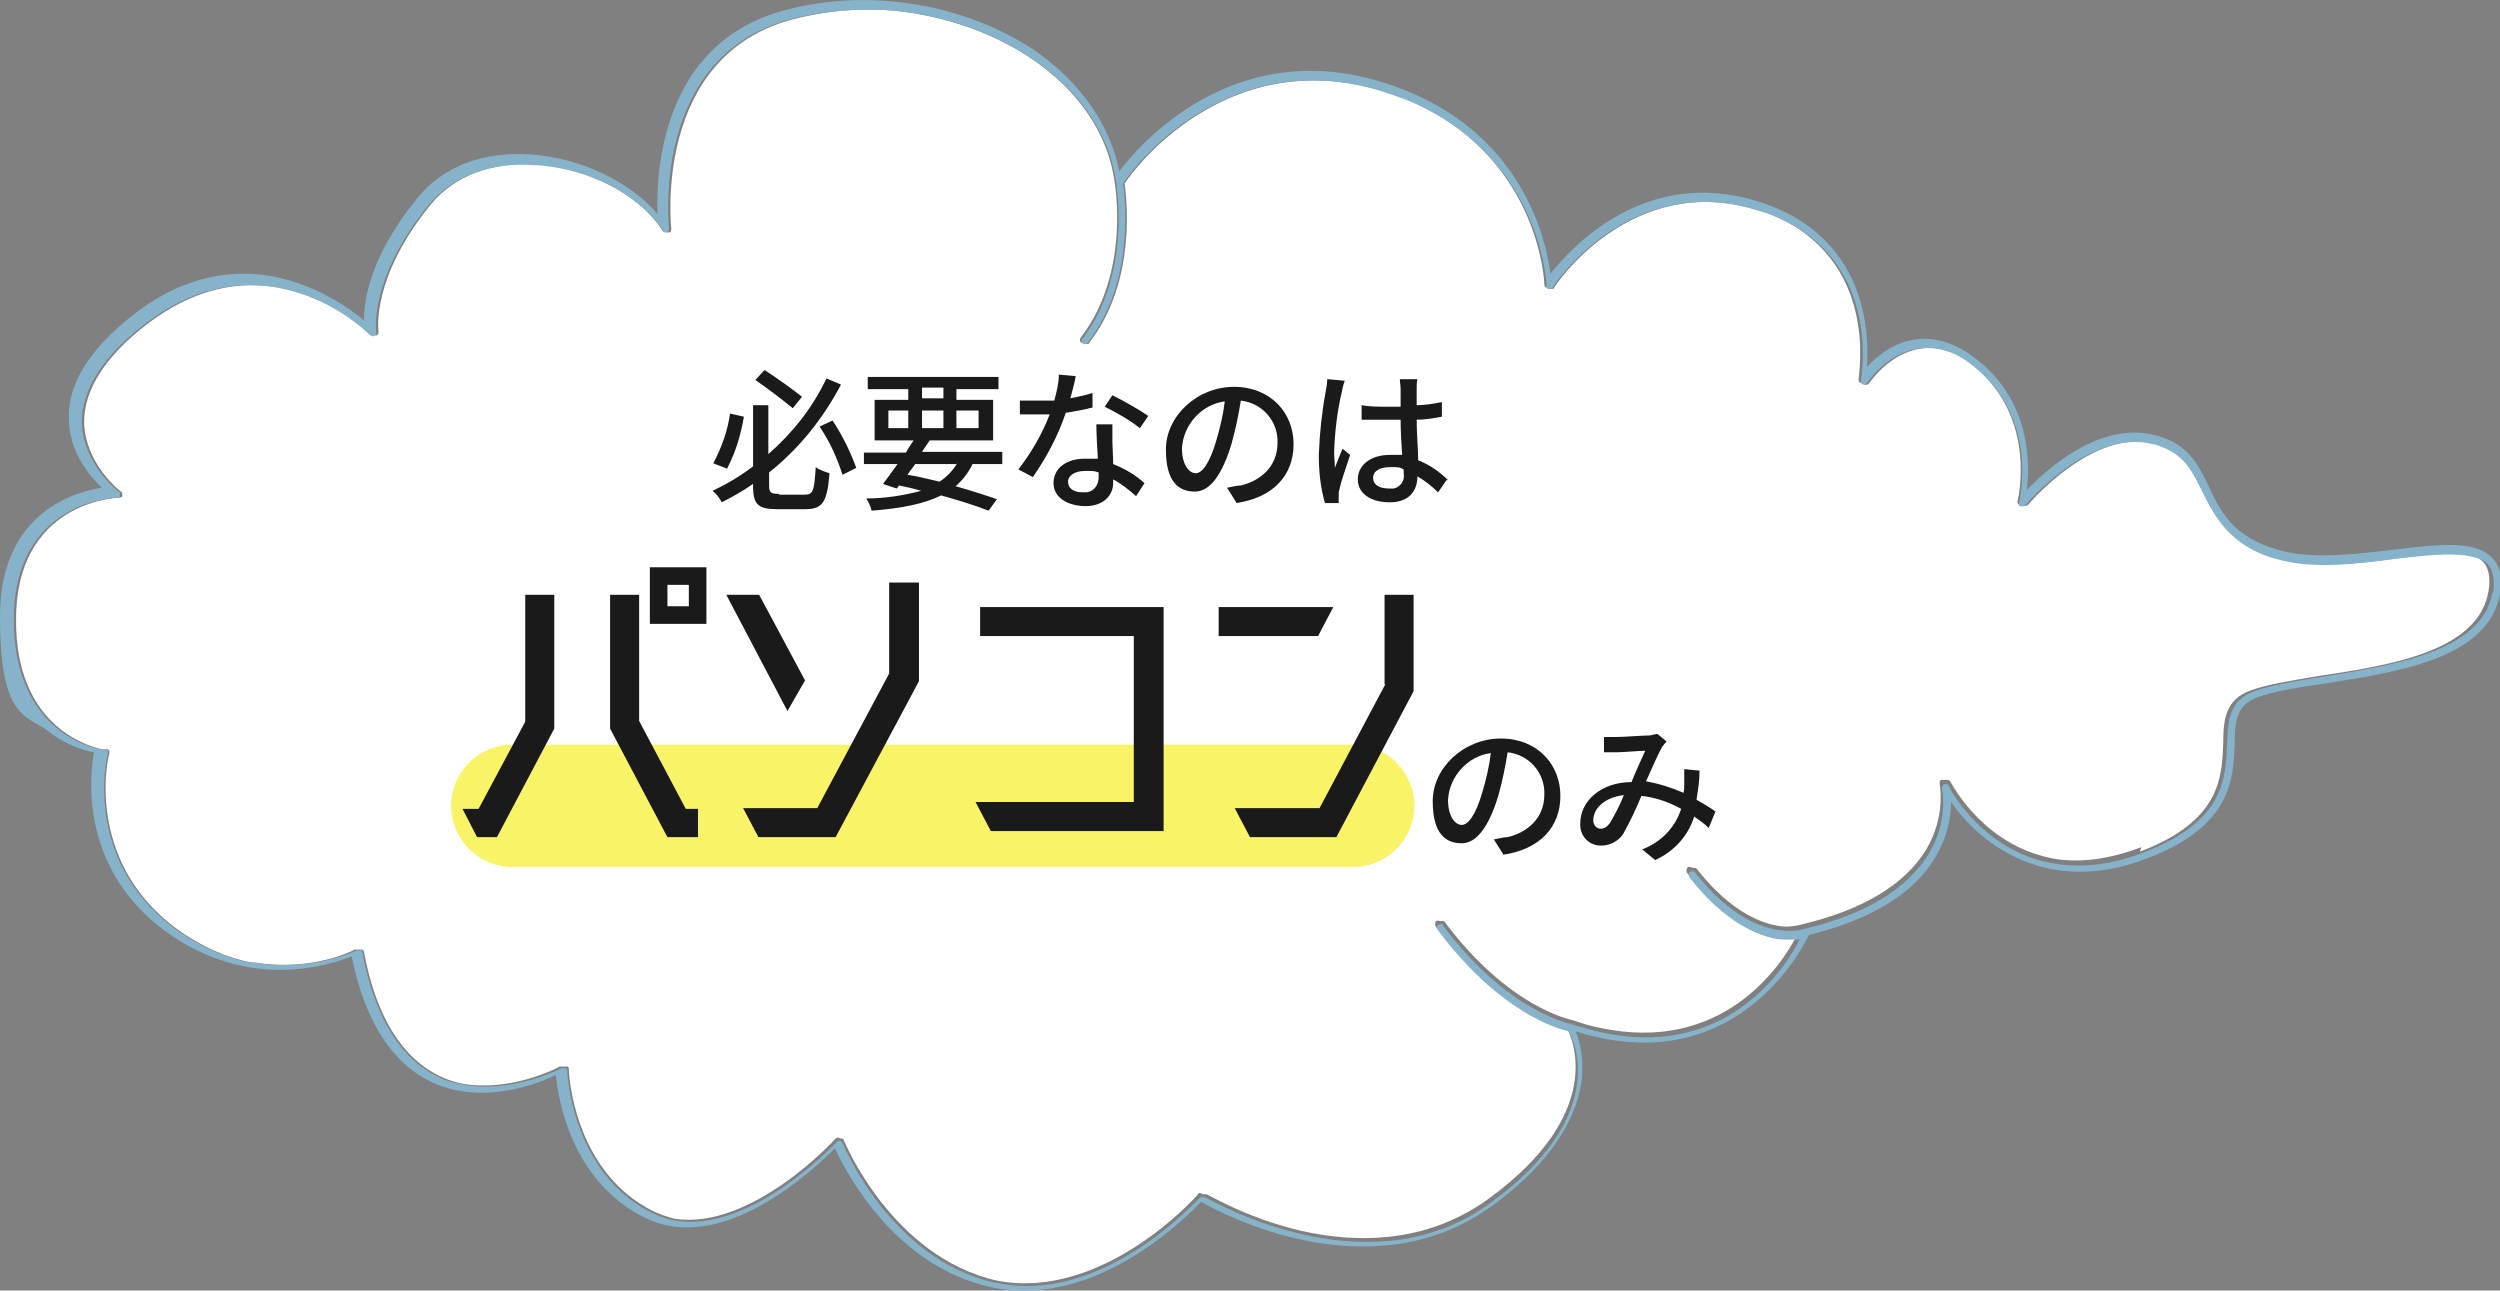
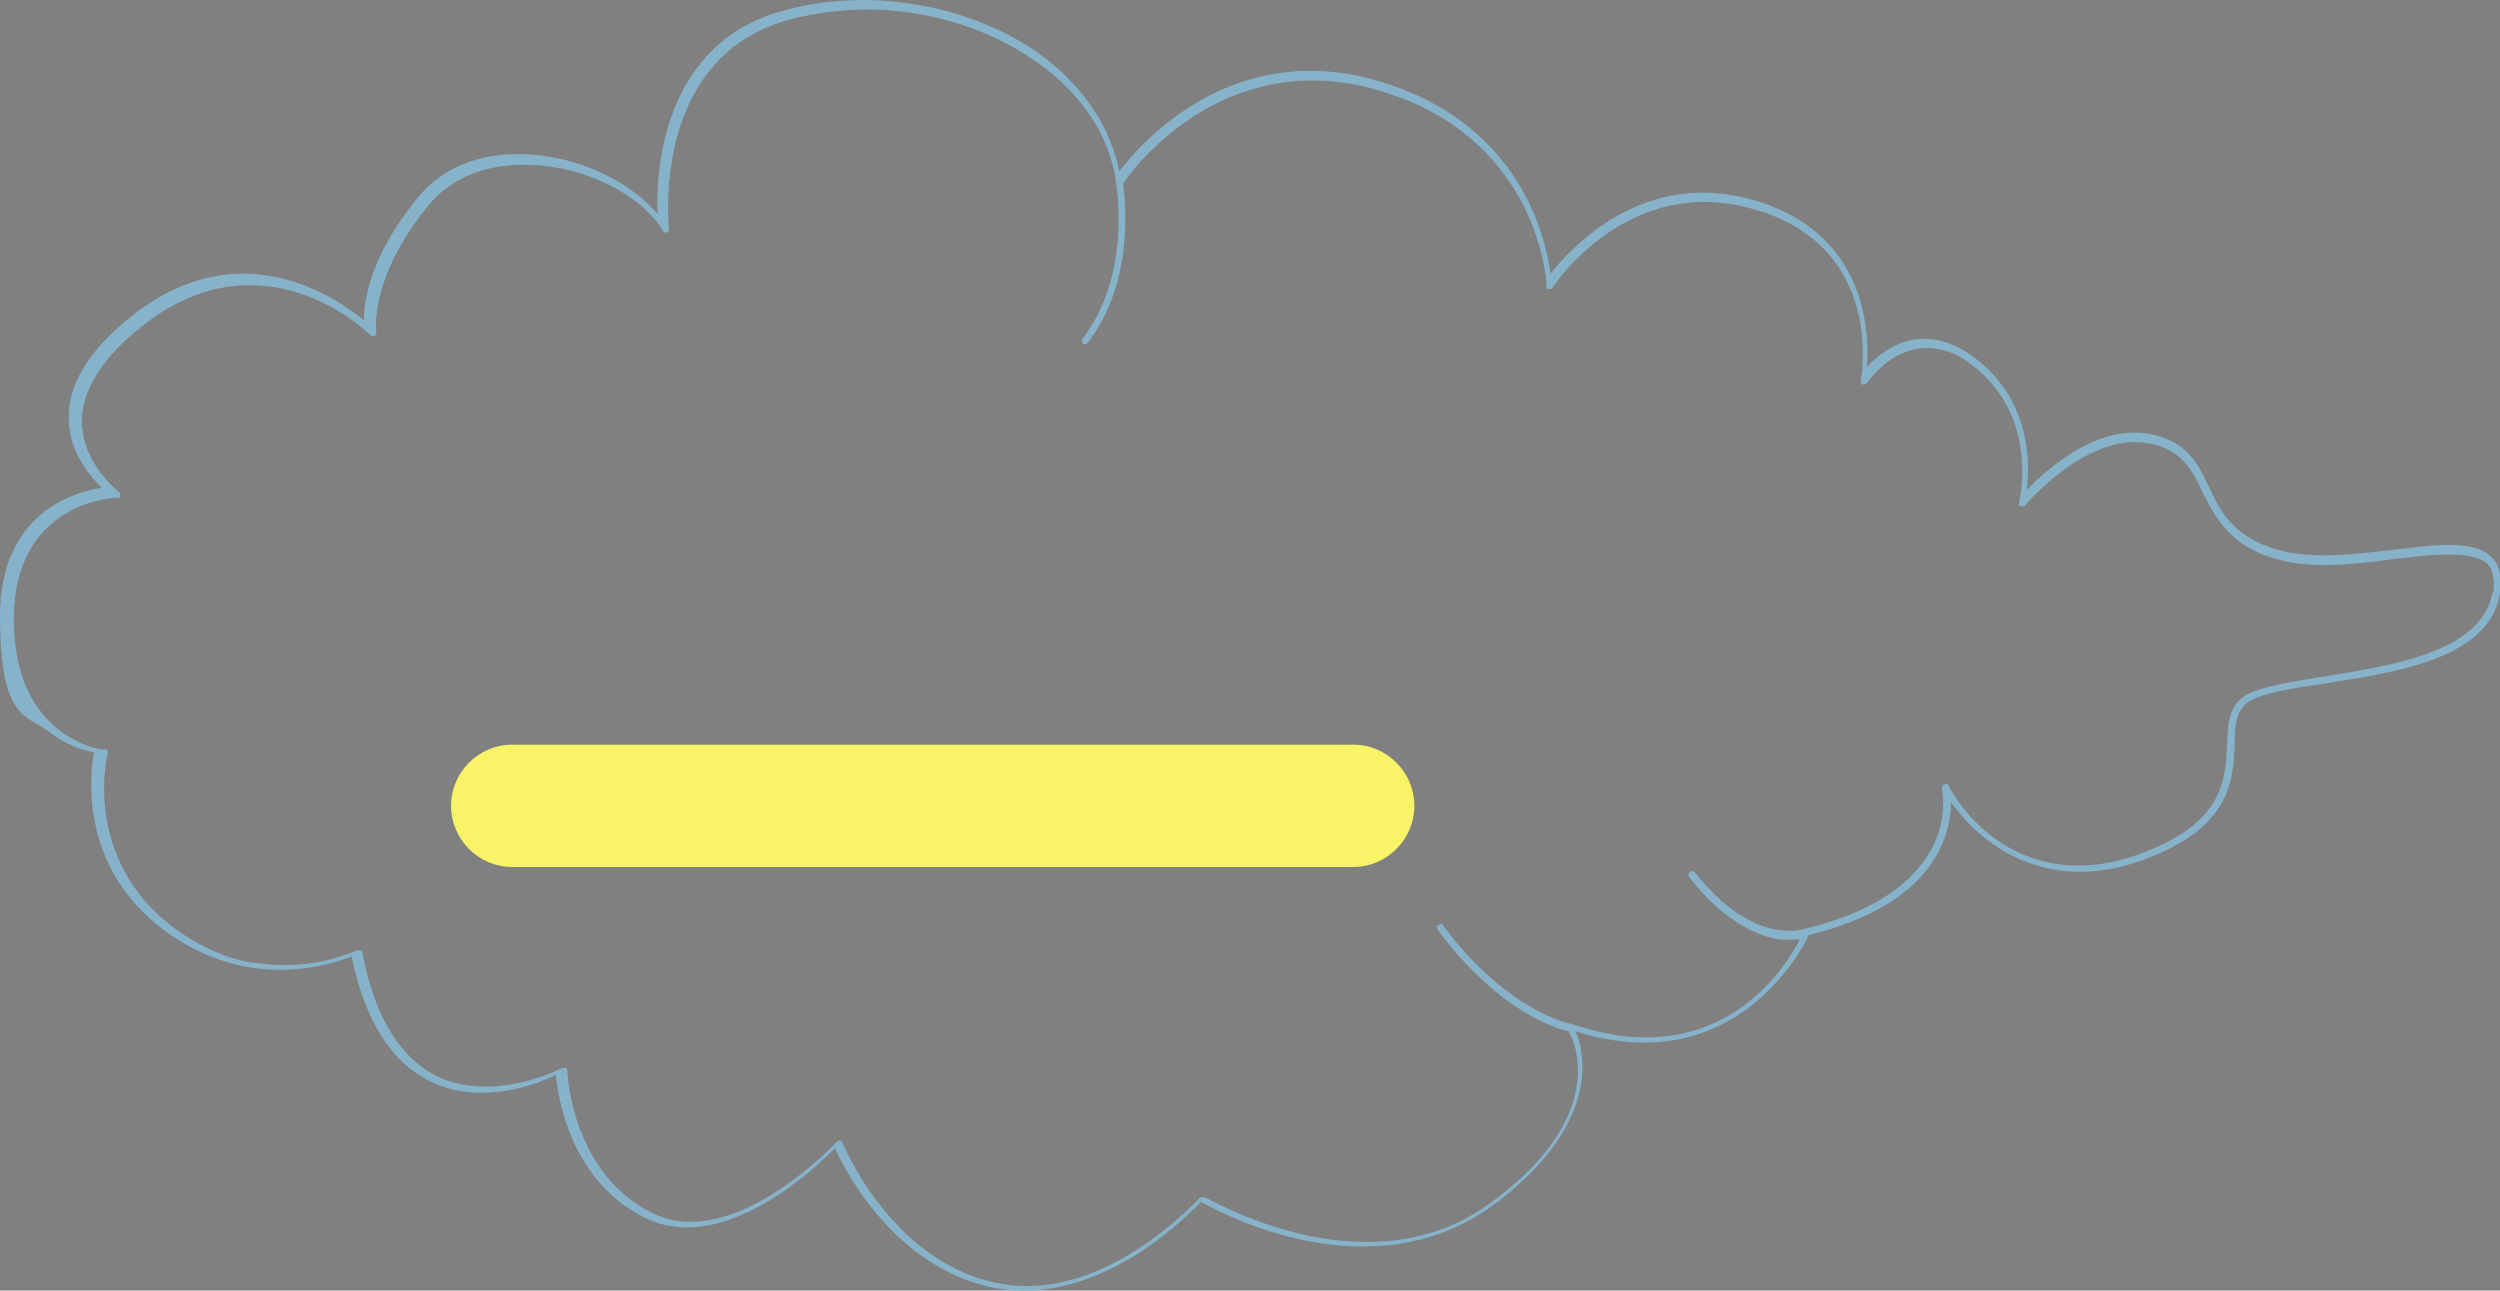
<svg xmlns="http://www.w3.org/2000/svg" id="intro-cloud01.svg" version="1.1" viewBox="0 0 327 168.8">
  <rect x="0" y="0" width="327" height="168.8" fill="#808080" stroke="none" />
  <defs>
    <style>
      .cls-1 {
        fill: none;
      }

      .cls-1, .cls-2, .cls-3, .cls-4, .cls-5 {
        stroke-width: 0px;
      }

      .cls-2 {
        fill: #f8f367;
      }

      .cls-3 {
        fill: #87b3ca;
      }

      .cls-4 {
        fill: #fff;
      }

      .cls-5 {
        fill: #1a1a1a;
        fill-rule: evenodd;
      }
    </style>
  </defs>
  <g>
    <path class="cls-1" d="M86.4,30.1c0,.2.2.3.5.2,0,0,0,0,0,0,0,0,0,0,0,0-2.6-4.2-8.5-7.6-14.8-8.5,6,1.1,11.7,4.3,14.3,8.4Z" />
-     <path class="cls-1" d="M202,37.2c0,.2,0,.4.3.4s.2,0,.2,0c0,0,0-.1,0-.2,0-.2-.7-17.2-18.5-24.4,17.4,7.3,18,24,18,24.2Z" />
    <path class="cls-1" d="M145.7,23.9c0,.1,2.1,11.7-4.4,20.2-.2.3-.2.5,0,.7h.3s0,0,.1,0c0-.2,0-.3,0-.5,6.5-8.5,4.4-20.2,4.4-20.3-.8-6.3-4.7-12.1-11-16.3-5.6-3.8-12.5-6-19.5-6.4,6.8.5,13.5,2.6,19,6.3,6.3,4.2,10.2,10,11,16.3Z" />
    <path class="cls-1" d="M48.5,43.7c-.6-.6-4.1-3.8-9.2-5.5,5.2,1.9,8.5,5.1,8.8,5.4,0,0,.2,0,.4,0Z" />
    <path class="cls-1" d="M13,97.9c.2,0,.3,0,.5,0,0,0-.2,0-.2,0s0,0-.2,0Z" />
    <path class="cls-1" d="M288,64.1c1.4,2.8,3,6,7.6,8-4.2-2-5.7-5-7.1-7.8-1.3-2.6-2.4-4.9-5.5-6,2.8,1.2,3.8,3.4,5,5.8Z" />
-     <path class="cls-1" d="M235.4,122.8s0,0,0,0c0,0,0,0,0,0Z" />
+     <path class="cls-1" d="M235.4,122.8c0,0,0,0,0,0Z" />
    <path class="cls-1" d="M46.6,124.3h-.4c0,0-5.6,2.9-13,1.7,7.6,1.3,13.4-1.6,13.5-1.6h0c0,0,0,0-.1,0Z" />
    <path class="cls-1" d="M263.9,65.5c0,.2,0,.4.2.5.1,0,.2,0,.4,0,0-.1,0-.2,0-.4s2.7-10.7-5.7-17.6c-1-.8-2-1.4-3-1.9.9.4,1.7,1,2.5,1.7,8.4,6.9,5.7,17.6,5.7,17.6Z" />
    <path class="cls-1" d="M243.1,49.6c0,.2,0,.4.3.5,0,0,.2,0,.3,0,0,0,0-.2,0-.3,0-.7,2.8-16.3-12.3-21.9,14.6,5.8,11.9,21,11.8,21.7Z" />
    <path class="cls-1" d="M220.5,114c-.1.2-.2.5,0,.7,4.4,5.6,8.4,7.5,11.3,8-2.8-.6-6.6-2.5-10.8-7.9-.2-.3-.2-.5,0-.7,0,0,.1,0,.2-.1-.2,0-.6-.2-.7,0Z" />
    <path class="cls-1" d="M253.5,103s.9,4.2-1.8,8.7c-2.8,4.5-8.2,7.8-16.2,9.7,0,0-.8.4-2.3.3,1.7.2,2.8-.2,2.8-.2,8-1.9,13.4-5.2,16.2-9.7,2.8-4.5,1.8-8.7,1.8-8.7,0-.2,0-.5.3-.5,0,0,0,0,0,0-.1,0-.3,0-.5,0-.3,0-.3.3-.3.5Z" />
    <path class="cls-1" d="M73.5,139.7h-.5c0,0-5.6,3-11.6,2.4,6.2.8,12.1-2.3,12.1-2.3h.1c0,0,0,0-.1,0Z" />
-     <path class="cls-1" d="M208.9,134.9c16.7,3.9,24.6-8.3,26.5-12-.1,0-.3,0-.6,0-1.9,3.8-9.6,15.6-25.9,12Z" />
    <path class="cls-1" d="M187.6,120.9c-.1.2-.1.5,0,.7,8.1,10.8,15.7,12.9,17.1,13.2.8,1.4,5.2,11.2-10.2,22.4-7.6,5.5-16.1,5.8-23,4.5,7.1,1.4,15.8,1.2,23.5-4.4,15.4-11.2,11-21,10.2-22.4-1.4-.3-9-2.4-17.1-13.2-.2-.3-.2-.6,0-.7,0,0,0,0,.1,0,0,0,0,0,0,0,0-.1-.4-.1-.6,0Z" />
    <path class="cls-1" d="M109.4,149.1c0,0-.3.1-.3.1,0,.2-11,12-21.1,10.5,10.1,2,21.5-10.3,21.6-10.4,0,0,0,0,0,0,0,0-.1-.1-.2-.1Z" />
    <path class="cls-1" d="M323.1,72.6c.7.2,1.3.5,1.7.9.7.8,1,2,.7,3.8-1.3,7.9-12.8,9.7-22.1,11.1-3.6.6-6.8,1.1-9,1.9-3.4,1.2-3.5,4-3.6,7-.2,4.5-.4,10.1-10.9,14.1-4.2,1.6-7.8,2-10.9,1.6,3.2.5,7,.2,11.4-1.5,10.5-4,10.7-9.6,10.9-14.1.1-3,.2-5.8,3.6-7,2.2-.8,5.3-1.3,9-1.9,9.3-1.5,20.8-3.3,22.1-11.1h.5c.3-1.6,0-2.9-.7-3.7s-1.6-1-2.7-1.1Z" />
    <path class="cls-1" d="M156.5,156.5c0,.2-12.4,14-26.3,11.3,0,0,.1,0,.2,0,14,3,26.5-11.1,26.6-11.2,0,0,.2,0,.2,0,0,0-.1,0-.1,0-.2-.2-.5-.2-.6,0Z" />
-     <path class="cls-4" d="M279.9,111.4c10.5-4,10.7-9.6,10.9-14.1,0-3,.2-5.8,3.6-7,2.2-.8,5.4-1.3,9-1.9,9.3-1.4,20.8-3.2,22.1-11.1.3-1.8,0-3-.7-3.8-.4-.4-1-.7-1.7-.9-2.4-.4-5.8,0-9.4.4-5.1.7-11,1.4-15.6,0-.9-.3-1.8-.6-2.5-.9-4.6-2-6.2-5.1-7.6-8-1.2-2.4-2.3-4.6-5-5.8-.3-.1-.6-.2-1-.3-8.3-2.1-16.8,8.1-16.8,8.1-.2,0-.4.2-.6,0,0,0-.1,0-.1-.1-.1,0-.3,0-.4,0-.2-.1-.3-.3-.2-.5,0,0,2.7-10.7-5.7-17.6-.8-.7-1.7-1.3-2.5-1.7-1.5-.6-3-.9-4.5-.6-4.1.6-6.7,4.5-6.7,4.5-.2.2-.3.3-.6.2-.1,0-.2-.1-.2-.2,0,0-.2,0-.3,0-.2,0-.3-.3-.3-.5,0-.7,2.8-15.9-11.8-21.7-.4-.2-.8-.3-1.3-.4-16.7-5.2-26.7,10-26.7,10.1,0,.2-.3.2-.5.2s-.2,0-.3-.2c0,0-.2,0-.2,0-.2,0-.3-.2-.3-.4s-.6-16.9-18-24.2c-1.1-.4-2.3-.9-3.5-1.2-20.3-5.9-32.3,10.5-33.4,12.2.2,1.6,1.7,12.6-4.6,20.8,0,.2-.3.2-.4.2h-.3c0,0,0-.1,0-.2,0,0,0,0-.1,0h-.3c-.2-.2-.2-.4,0-.7,6.5-8.5,4.4-20.1,4.4-20.2-.8-6.3-4.7-12.1-11-16.3-5.4-3.6-12.1-5.8-19-6.3-4.1-.2-8.1.2-12,1.2-18.5,4.8-16,27.2-16,27.4s0,.5-.3.5c-.2,0-.3,0-.4-.1,0,0,0,0,0,0-.3,0-.4,0-.5-.2-2.6-4.1-8.2-7.3-14.3-8.4-.7-.1-1.4-.2-2.1-.2-5.8-.4-10.8,1.5-13.9,5.3-7.8,9.6-6.8,16.5-6.8,16.5,0,.2,0,.5-.2.5,0,.2-.4,0-.5,0,0,0,0,0,0,0-.2,0-.3,0-.4,0-.3-.3-3.6-3.6-8.8-5.4-5.4-1.8-12.6-2-20.5,4.1-5.4,4.2-8.1,8.5-8.1,12.7.1,5.5,4.8,9.1,4.8,9.1.2,0,.2.3.2.5s-.2.3-.4.3c-.5,0-13.6.6-13.5,16.1,0,13.2,8.6,16.2,11.2,16.8.1,0,.2,0,.2,0,0,0,.2,0,.2,0,.2,0,.3,0,.3,0,.1,0,.3.1.3.2v.4c-.1,0-3.4,13.8,8.7,22.8,3.4,2.5,6.8,3.9,9.9,4.5,0,0,0,0,0,0,.2,0,.4,0,.5,0,7.4,1.2,12.9-1.6,13-1.7h.4s0,0,.1,0h.4c.2,0,.3.2.3.3,1.6,8.5,5,13.9,10,16.3,1.3.6,2.7,1,4,1.1,6,.6,11.5-2.3,11.6-2.4h.5s0,0,.1,0h.4c.2,0,.2.2.2.4s.5,13.4,11.2,18.6c.9.4,1.8.7,2.6.9,10,1.6,21-10.3,21.1-10.5,0,0,.2-.1.3-.1s.2,0,.2.1c0,0,.2,0,.3,0s.3.2.3.3c0,0,6.2,15.2,20,18.3,13.9,2.7,26.2-11.1,26.3-11.3,0-.2.4-.2.6,0,0,0,0,0,.1,0,.1,0,.2,0,.4,0s6,3.6,13.9,5.1c7,1.3,15.4,1,23-4.5,15.4-11.2,11-21,10.2-22.4-1.4-.3-9-2.4-17.1-13.2-.1-.2-.1-.5,0-.7.2-.1.5-.1.6,0,0,0,0,0,0,0,.2-.1.4,0,.5,0,8.5,11.4,16.7,12.9,16.7,12.9,1.2.4,2.4.8,3.5,1,16.3,3.6,24-8.3,25.9-12-.2,0-.5,0-.8,0-.6,0-1.4,0-2.2-.2-2.8-.5-6.9-2.3-11.3-8-.2-.2-.1-.5,0-.7,0-.2.5-.1.7,0,.2,0,.4,0,.5.1,4.6,5.9,8.9,7.4,11.5,7.6,1.4,0,2.3-.3,2.3-.3,8-1.9,13.4-5.2,16.2-9.7,2.7-4.5,1.8-8.7,1.8-8.7,0-.2,0-.5.3-.5s.4,0,.5,0c.3,0,.5,0,.6.2.2.4,4.6,8.8,14.1,10.2,3.1.4,6.7,0,10.9-1.6Z" />
    <path class="cls-3" d="M326,73h0c-2.2-2.4-7.1-1.8-12.9-1.1-5.1.6-10.8,1.3-15.2,0-5.9-1.7-7.5-5.1-9-8.3-1.4-2.9-2.8-5.7-7.1-6.7-7.2-1.8-14.1,4.5-16.7,7.2.4-3.4.6-11.3-6.3-16.9-2.7-2.2-5.5-3.2-8.3-2.8-2.9.4-5.1,2.3-6.3,3.6.3-4.5,0-17.3-14.4-21.7-14.7-4.5-24.3,6.1-27,9.5-.6-4.5-3.8-19.7-22.5-25.2-19-5.6-31,8-33.9,11.8-1.2-6.1-5.1-11.7-11.2-15.9C126.1.5,113.7-1.6,102.8,1.3c-16.3,4.2-17,21.3-16.8,26.7-3.5-4.2-10.1-7.4-16.7-7.8-6.2-.4-11.4,1.6-14.7,5.7-6.3,7.7-7,13.6-7,16-3.4-2.8-16-11.8-30.2-.7-5.6,4.4-8.5,8.9-8.4,13.5,0,4.5,2.9,7.7,4.3,9.1-3.4.5-13.3,3.2-13.3,16.8s3.5,12.9,6.4,15.1c2.4,1.9,4.8,2.5,5.9,2.7-.5,2.6-2.1,14.9,9.2,23.3,11.1,8.2,21.9,4.4,24.5,3.4,1.7,8.4,5.2,13.9,10.4,16.4,6.7,3.2,14.1.2,16.3-.9.3,2.9,1.9,13.9,11.7,18.7,10.2,5,22.2-6.5,24.8-9.1,1.4,3,7.8,15.5,20.6,18.2,1.4.3,2.8.4,4.2.4,4.9,0,10-1.7,15.1-5,4.2-2.7,7.1-5.7,8-6.6,2.8,1.6,22.3,12,38.1.5,8.9-6.5,11.2-12.6,11.7-16.5.3-2.9-.3-5.1-.8-6.3,20.6,6.5,29.5-10.5,30.5-12.6,8.1-2,13.7-5.4,16.5-10.1,1.7-2.8,2.1-5.5,2.1-7.3,3.8,5.5,12.6,12.4,25.6,7.4,11.1-4.2,11.3-10.4,11.5-14.9,0-3,.2-5.2,3-6.2,2.1-.8,5.4-1.3,8.8-1.8,9.6-1.5,21.5-3.3,22.9-11.8.3-2.1,0-3.6-1-4.6ZM235.4,122.8s0,0,0,0c0,0,0,0,0,0ZM326.5,77.5h-.5c-1.3,7.7-12.8,9.5-22.1,11-3.7.6-6.8,1.1-9,1.9-3.4,1.2-3.5,4-3.6,7-.2,4.5-.4,10.1-10.9,14.1-4.4,1.7-8.2,2-11.4,1.5-9.5-1.4-13.9-9.7-14.1-10.2,0-.2-.3-.3-.6-.2,0,0,0,0,0,0-.2,0-.3.3-.3.5,0,0,1,4.2-1.8,8.7-2.8,4.5-8.2,7.8-16.2,9.7,0,0-1,.4-2.8.2-2.6-.2-6.9-1.7-11.5-7.6-.2-.2-.3-.2-.5-.1,0,0-.1,0-.2.1-.2.2-.2.4,0,.7,4.2,5.3,8,7.2,10.8,7.9.8.2,1.6.2,2.2.2s.6,0,.8,0c.2,0,.4,0,.6,0-1.9,3.7-9.7,16-26.5,12-1.1-.3-2.3-.6-3.5-1,0,0-8.2-1.5-16.7-12.9,0-.2-.3-.2-.5,0,0,0,0,0-.1,0-.2,0-.2.4,0,.7,8.1,10.8,15.7,12.9,17.1,13.2.8,1.4,5.2,11.2-10.2,22.4-7.7,5.7-16.5,5.8-23.5,4.4-7.9-1.6-13.8-5.1-13.9-5.1s-.2,0-.4,0c0,0-.2,0-.2,0-.1,0-12.6,14.2-26.6,11.2,0,0-.1,0-.2,0-13.9-3.1-19.9-18.2-20-18.3,0,0-.2-.3-.3-.3s-.2,0-.3,0c0,0,0,0,0,0,0,0-11.4,12.4-21.6,10.4-.9-.2-1.8-.5-2.6-.9-10.7-5.2-11.2-18.5-11.2-18.6,0-.2,0-.3-.2-.4h-.5s-5.9,3.1-12.1,2.3c-1.4-.2-2.7-.5-4-1.1-5-2.4-8.4-7.8-10-16.3,0,0,0-.3-.3-.3h-.4c0,0-5.9,2.9-13.5,1.6-.2,0-.4,0-.5,0,0,0,0,0,0,0-3.1-.6-6.5-2-9.9-4.5-12.1-9-8.8-22.7-8.7-22.8v-.4c0,0-.2-.2-.3-.2s-.1,0-.3,0c-.1,0-.3,0-.5,0-2.6-.6-11.1-3.5-11.2-16.8-.1-15.5,13-16.1,13.5-16.1s.4,0,.4-.3,0-.4-.2-.5c0,0-4.7-3.6-4.8-9.1,0-4.2,2.7-8.5,8.1-12.7,7.8-6.1,15.1-5.9,20.5-4.1,5.2,1.7,8.6,4.9,9.2,5.5,0,0,0,0,0,0,0,0,.4.2.5,0,.2,0,.3-.3.2-.5,0,0-1-6.9,6.8-16.5,3.1-3.8,8.1-5.7,13.9-5.3.7,0,1.4.1,2.1.2,6.3.9,12.2,4.2,14.8,8.5,0,0,0,0,0,0,.1.1.3.2.4.1.2,0,.3-.3.3-.5s-2.5-22.6,16-27.4c3.9-1,8-1.4,12-1.2,7,.4,13.9,2.6,19.5,6.4,6.3,4.2,10.2,10,11,16.3,0,.1,2.1,11.8-4.4,20.3-.1.1-.1.3,0,.5,0,0,0,.2,0,.2h.3c.1,0,.3,0,.4-.2,6.3-8.2,4.8-19.2,4.6-20.8,1.1-1.7,13.1-18.1,33.4-12.2,1.2.4,2.4.8,3.5,1.2,17.8,7.2,18.5,24.2,18.5,24.4s0,.1,0,.2c0,.1.1.2.3.2.2,0,.4,0,.5-.2,0-.1,10-15.3,26.7-10.1.4.1.9.3,1.3.4,15.2,5.5,12.4,21.2,12.3,21.9,0,.1,0,.2,0,.3,0,0,.1.1.2.2.3,0,.4,0,.6-.2,0,0,2.6-3.9,6.7-4.5,1.5-.2,3,0,4.5.6,1,.4,2,1.1,3,1.9,8.4,6.9,5.7,17.5,5.7,17.6s0,.3,0,.4c0,0,0,.1.1.1.2.1.4,0,.6,0,0,0,8.5-10.2,16.8-8.1.3,0,.7.2,1,.3,3.1,1.1,4.3,3.4,5.5,6,1.4,2.7,2.9,5.8,7.1,7.8.7.3,1.6.7,2.5.9,4.6,1.4,10.5.7,15.6,0,3.6-.4,6.9-.8,9.4-.4,1.2.2,2.1.5,2.7,1.1s1,2.1.7,3.8Z" />
  </g>
  <path id="line" class="cls-2" d="M67,97.4h110c4.4,0,8,3.6,8,8h0c0,4.4-3.6,8-8,8h-110c-4.4,0-8-3.6-8-8h0c0-4.4,3.6-8,8-8Z" />
-   <path id="text" class="cls-5" d="M104.9,51.9c-1.1-.9-3.2-2.4-4.9-3.5l-1.2,1.3c1.6,1.1,3.7,2.7,4.9,3.7l1.2-1.5ZM95.5,54c-.3,2.3-1.1,4.5-2.2,6.6l1.8.7c1.1-2.1,1.8-4.4,2.2-6.8l-1.8-.4h0ZM101.9,64.6c-1.1,0-1.3-.2-1.3-1.1v-1.7c3.9-3.1,7.1-7.1,9.4-11.5l-1.9-.8c-1.8,3.8-4.4,7.1-7.6,9.9v-6.4h-2v8c-1.7,1.3-3.4,2.3-5.3,3.2.5.4.9.9,1.2,1.5,1.4-.7,2.8-1.5,4.1-2.4v.3c0,2.4.7,3,3.1,3h3.8c2.3,0,2.8-1.1,3.1-4.7-.6-.2-1.3-.4-1.8-.8-.2,3-.3,3.6-1.4,3.6h-3.5.1ZM107.2,55.8c1.3,1.9,2.3,4.1,3,6.3l1.8-.9c-.8-2.2-1.8-4.2-3.1-6.2,0,0-1.7.8-1.7.8ZM125.2,60.6c-.6,1-1.4,1.8-2.3,2.4-1.4-.3-2.8-.7-4.2-.9.3-.5.7-.9,1-1.4h5.5ZM116.2,53.7h2.6v2.3h-2.6v-2.3ZM120.6,50.7h2.8v1.4h-2.8v-1.4ZM128,53.7v2.3h-2.9v-2.3h2.9ZM120.6,56v-2.3h2.8v2.3h-2.8ZM131.1,60.6v-1.5h-10.5c.3-.5.7-1,1-1.5h-.3,8.6v-5.3h-4.8v-1.4h5.5v-1.6h-17.1v1.6h5.3v1.4h-4.4v5.3h5.1c-.3.5-.7,1-1,1.6h-5.5v1.5h4.4c-.7,1-1.4,1.9-1.9,2.6l1.8.6.3-.4c1,.2,1.9.4,2.9.7-2.3.6-4.7,1-7.2,1,.3.5.6,1,.7,1.6,3.9-.3,6.9-.9,9.1-2,2.1.6,4.2,1.2,6.2,2l1.1-1.5c-1.4-.5-3.3-1.1-5.4-1.7.9-.8,1.7-1.8,2.2-2.9h3.9,0ZM150.2,54.4c-1.5-1-3.1-1.9-4.7-2.7l-1,1.5c1.6.8,3.2,1.7,4.6,2.8l1.1-1.6h0ZM142.9,51.4c-.9.3-1.9.5-2.9.7.3-1.1.6-2.2.7-2.9l-2.2-.2c0,1.1-.3,2.3-.6,3.4h-2c-.6,0-1.7,0-2.5,0v1.8h3.9c-1,2.6-2.4,5-4.1,7.2l1.9,1c1.8-2.6,3.3-5.4,4.3-8.4,1.2-.2,2.4-.4,3.5-.7v-1.9h0ZM143.7,62.5c0,.9-.6,1.8-1.6,1.9h-.4c-1.4,0-2-.6-2-1.4s.9-1.4,2.2-1.4,1.2,0,1.8.2v.7h0ZM143.4,55.3c0,1.3.1,3.2.2,4.7-.5,0-1.1,0-1.7,0-2.5,0-4.1,1.3-4.1,3.2s1.9,3,4.2,3,3.6-1.4,3.6-3v-.5c1.1.6,2.1,1.4,3,2.2l1.1-1.7c-1.2-1.1-2.6-1.9-4.1-2.5,0-1.1-.1-2.3-.1-2.9v-2.3h-2.1ZM156.4,61.9c-.8,0-1.8-1-1.8-3.3.2-3.1,2.6-5.7,5.6-6.1-.2,1.7-.6,3.4-1.1,5.1-.9,3.1-1.9,4.3-2.7,4.3h0ZM161.7,65.8c4.8-.7,7.5-3.6,7.5-7.7s-3-7.5-7.8-7.5-8.9,3.8-8.9,8.2,1.8,5.5,3.8,5.5,3.6-2.3,4.8-6.3c.5-1.8.9-3.7,1.2-5.6,2.8.3,4.9,2.7,4.8,5.5,0,3.2-2.3,5-4.8,5.6-.6,0-1.2.2-1.8.3l1.2,1.9h0ZM173.6,49.6c0,.5-.1,1.1-.2,1.6-.5,2.7-.8,5.5-.9,8.3,0,2.1.2,4.2.8,6.3h1.8v-.9c0-.3,0-.6.1-.9.2-1,.9-3,1.4-4.5l-1-.8c-.3.7-.7,1.7-1,2.5,0-.7-.1-1.4-.1-2.1.1-2.6.4-5.3,1-7.8.1-.5.2-1,.4-1.5l-2.2-.2h-.1ZM183.6,61.9c.2.9-.4,1.8-1.3,2h-.6c-1.3,0-2.1-.5-2.1-1.4s.9-1.4,2.2-1.4,1.2,0,1.8.3v.5h0ZM189.4,62.8c-1.1-1.1-2.4-2-3.9-2.6,0-1.5-.2-3.3-.2-5.3,1.1,0,2.3-.2,3.3-.4v-1.9c-1.1.2-2.2.4-3.3.4v-2.2c0-.4,0-.8.1-1.2h-2.3c0,.4.1.8.1,1.3v2.3h-1.7c-1.2,0-2.3,0-3.4-.2v1.9c1.2,0,2.3,0,3.4,0h1.7c0,1.5.1,3.2.2,4.6-.5,0-1.1,0-1.6,0-2.6,0-4.2,1.4-4.2,3.2s1.6,3,4.2,3,3.6-1.6,3.6-3.4h0c1,.6,1.9,1.3,2.7,2.1l1.1-1.6h.2ZM85,81.6h7.4v-7.4h-7.4v7.4ZM87.3,79.3v-2.8h2.8v2.8h-2.8ZM62.7,105.8h-2.2l1.9,3.7h2.6l7.5-14.2v-17.5h-3.8v16.6l-6.1,11.4h.1ZM83.6,77.8h-3.8v17.5l7.5,14.2h4v-3.7h-1.6l-6.1-11.5v-16.5ZM116.3,88.1l-9.4,17.6h-9.7l2,3.8h10.1l10.9-20.4v-12.9h-3.9v11.9h0ZM99.4,77.8h-4.4l8,15.2,2.3-4-6-11.2h0ZM152.2,79.4h-24v3.8h20.1v21.7h-20.7l2,3.8h22.6v-29.3h0ZM181.2,89.5l-8.6,16.2h-11.1l2,3.8h11.3l10.1-19.1v-12.6h-3.8v11.7h.1ZM159.4,79.4v3.8h13l2-3.8h-15ZM191.2,107.9c-.8,0-1.8-1-1.8-3.3.2-3.1,2.6-5.7,5.6-6.1-.2,1.7-.6,3.4-1.1,5.1-.9,3.1-1.9,4.3-2.7,4.3h0ZM196.6,111.8c4.8-.7,7.5-3.6,7.5-7.7s-3-7.5-7.8-7.5-8.9,3.8-8.9,8.2,1.8,5.5,3.8,5.5,3.6-2.3,4.8-6.3c.5-1.8.9-3.7,1.2-5.6,2.8.3,4.9,2.7,4.8,5.5,0,3.2-2.3,5-4.8,5.6-.6,0-1.2.2-1.8.3l1.2,1.9h0ZM210.5,107.7c-.2.4-.7.7-1.1.7-.6,0-1-.5-1-1.1h0c0-1.5,1.4-3,4-3.3-.5,1.3-1.2,2.6-1.9,3.8h0ZM224.2,106c-.6-.4-1.4-.9-2.3-1.4.2-1.2.4-2.5.4-3.8l-2-.2v2c0,.4,0,.7-.1,1.1-1.6-.7-3.2-1.2-4.9-1.5.8-1.8,1.6-3.6,2.1-4.5.2-.3.4-.5.6-.7l-1.2-1c-.4,0-.7.2-1.1.2-.9,0-3.3.2-4.3.2h-1.6v2c.6,0,1.2,0,1.6,0,.9,0,3-.2,3.8-.2-.5,1.1-1.2,2.6-1.8,4.1-3.9,0-6.7,2.4-6.7,5.4-.1,1.5,1,2.8,2.5,2.9h.3c1.1,0,2.2-.6,2.8-1.5.9-1.6,1.7-3.3,2.4-5,1.8.2,3.6.8,5.2,1.7-.8,2.5-2.7,4.4-5.1,5.3l1.7,1.4c2.4-1.1,4.3-3.1,5.1-5.7.7.5,1.3.9,1.9,1.5l.9-2.2h-.2Z" />
</svg>